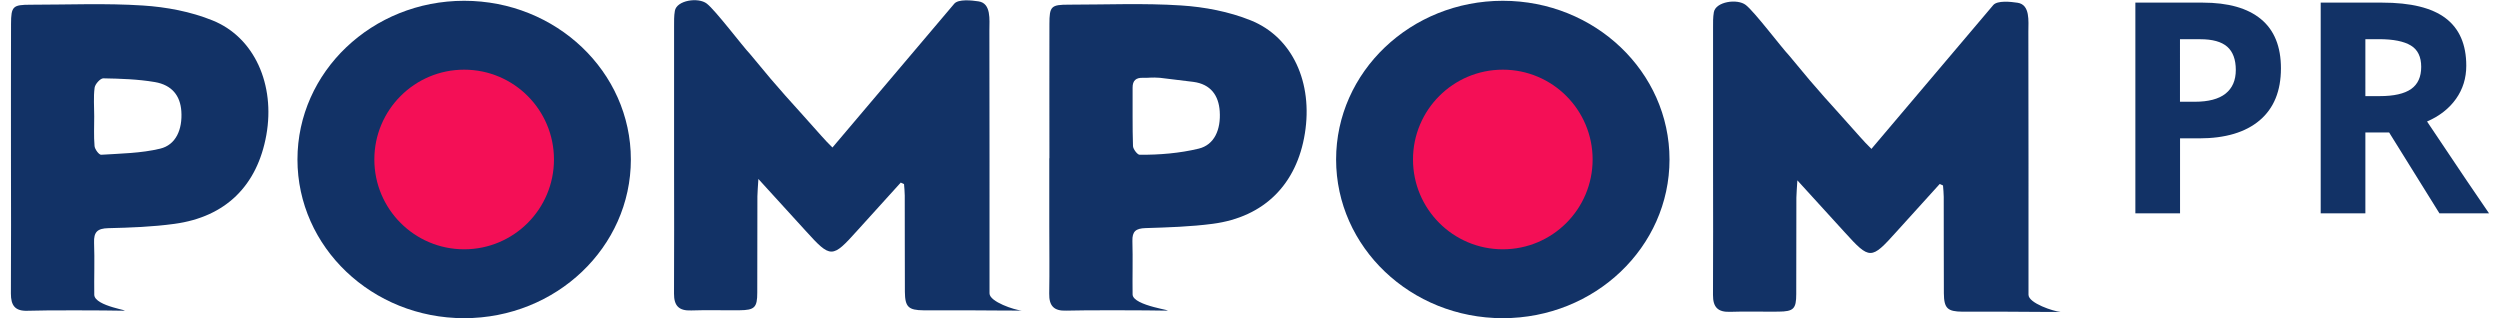
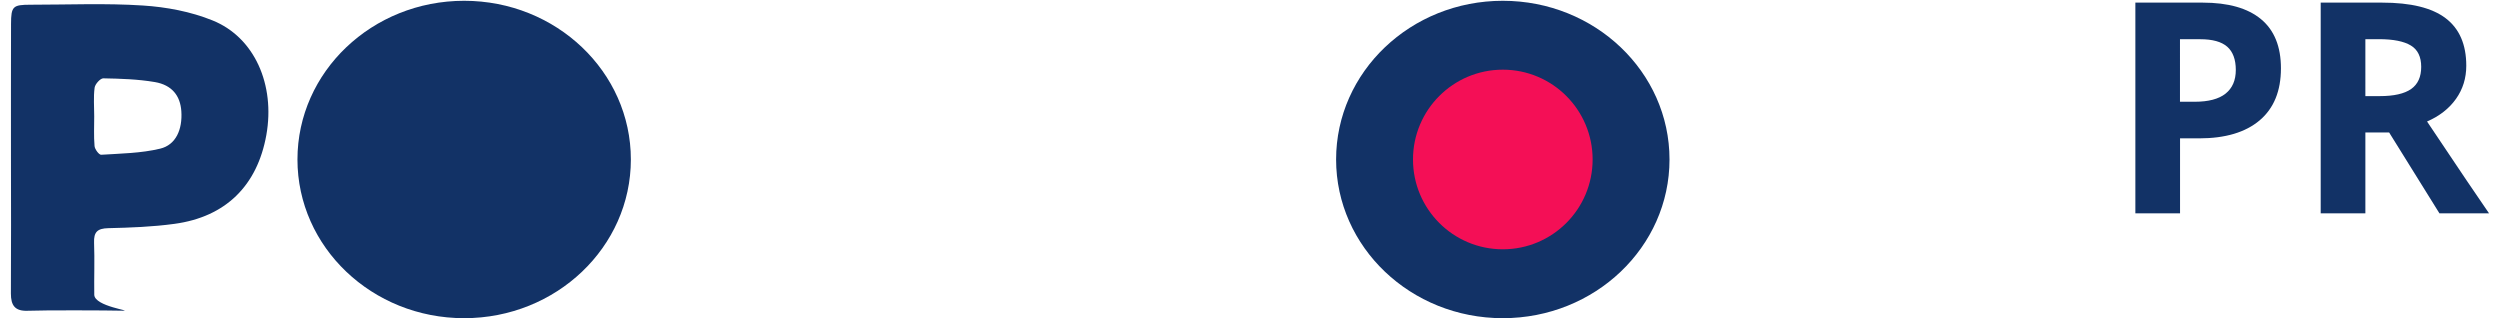
<svg xmlns="http://www.w3.org/2000/svg" id="a" viewBox="0 0 377.75 48.5" width="220" height="28">
  <defs>
    <style>.b{fill:#f40f56;}.c{fill:#123266;}</style>
  </defs>
-   <path class="c" d="M158.3,24.13c0-6.82-.02-13.63,0-20.45,0-2.74,.26-2.97,2.96-2.97,5.71,0,11.43-.25,17.12,.12,3.58,.23,7.29,.94,10.6,2.27,6.41,2.57,9.5,9.53,8.26,17.24-1.24,7.75-6.19,12.73-14.01,13.77-3.4,.45-6.86,.55-10.3,.66-1.45,.05-2.02,.49-1.98,1.97,.08,2.71-.01,5.43,.03,8.14,.03,1.78,6.84,2.51,5.08,2.47-2.52-.06-12.67-.09-15.19,0-1.9,.07-2.63-.74-2.6-2.59,.06-3.44,.01-6.88,.01-10.32,0-3.44,0-6.88,0-10.32h0Zm16.85-12.27c-1.27-.1-1.72,.03-2.58,0-1.07-.04-1.6,.41-1.59,1.51,.02,2.97-.04,5.94,.06,8.9,.02,.47,.68,1.32,1.01,1.32,3.02,.02,6.08-.23,8.99-.93,2.41-.57,3.41-2.91,3.22-5.71-.16-2.38-1.36-4.12-4.02-4.47" />
-   <path class="c" d="M.01,23.91C.01,17.16,0,10.41,.02,3.66,.03,.96,.29,.72,3.01,.72c5.71,0,11.44-.25,17.12,.12,3.58,.23,7.29,.93,10.6,2.27,6.42,2.58,9.57,9.82,8.21,17.46-1.38,7.72-6.19,12.49-14,13.55-3.34,.46-6.73,.58-10.1,.66-1.66,.04-2.22,.59-2.16,2.21,.1,2.64-.01,5.29,.03,7.94,.03,1.8,6.06,2.47,4.33,2.43-2.52-.06-11.95-.09-14.47,.01C.62,47.45,0,46.55,0,44.75c.04-6.95,.02-13.9,.01-20.85Zm12.69-6.2h0c0,1.52-.08,3.04,.05,4.55,.04,.49,.68,1.35,1.01,1.33,3.01-.19,6.08-.23,8.99-.93,2.4-.57,3.42-2.93,3.23-5.71-.16-2.35-1.42-3.99-4.03-4.44-2.58-.44-5.24-.52-7.87-.57-.45,0-1.25,.88-1.32,1.43-.19,1.43-.06,2.89-.06,4.35Z" />
+   <path class="c" d="M.01,23.91C.01,17.16,0,10.41,.02,3.66,.03,.96,.29,.72,3.01,.72c5.71,0,11.44-.25,17.12,.12,3.58,.23,7.29,.93,10.6,2.27,6.42,2.58,9.57,9.82,8.21,17.46-1.38,7.72-6.19,12.49-14,13.55-3.34,.46-6.73,.58-10.1,.66-1.66,.04-2.22,.59-2.16,2.21,.1,2.64-.01,5.29,.03,7.94,.03,1.8,6.06,2.47,4.33,2.43-2.52-.06-11.95-.09-14.47,.01C.62,47.45,0,46.55,0,44.75c.04-6.95,.02-13.9,.01-20.85Zm12.69-6.2c0,1.52-.08,3.04,.05,4.55,.04,.49,.68,1.35,1.01,1.33,3.01-.19,6.08-.23,8.99-.93,2.4-.57,3.42-2.93,3.23-5.71-.16-2.35-1.42-3.99-4.03-4.44-2.58-.44-5.24-.52-7.87-.57-.45,0-1.25,.88-1.32,1.43-.19,1.43-.06,2.89-.06,4.35Z" />
  <ellipse class="c" cx="69.09" cy="24.31" rx="25.41" ry="24.19" />
-   <circle class="b" cx="69.09" cy="24.31" r="13.69" />
-   <path class="c" d="M143.81,.55c.63-.7,2.6-.51,3.7-.34,1.94,.3,1.64,2.81,1.64,4.4,.03,13.04,.02,27.07,.02,40.11,0,1.29,3.87,2.54,4.82,2.6,.9,.06-6.37-.02-8.3-.02-2.19,0-4.38,.01-6.58,0-2.29-.02-2.82-.51-2.84-2.81-.03-4.9,0-9.8-.02-14.7,0-.58-.07-1.15-.11-1.73-.17-.08-.34-.15-.5-.23-2.21,2.44-4.43,4.87-6.63,7.32-3.82,4.25-4.03,4.26-7.85,.05-2.26-2.49-4.53-4.97-7.22-7.92-.07,1.28-.14,1.95-.15,2.63-.01,4.9,0,9.8-.02,14.7,0,2.26-.41,2.66-2.69,2.68-2.46,.03-4.92-.06-7.37,.03-1.89,.07-2.64-.71-2.63-2.57,.04-6.49,.01-12.98,.01-19.47,0-7.08,0-14.17,0-21.25,0-.79-.02-1.6,.12-2.38,.28-1.61,3.57-2.11,4.87-1.1,1.35,1.05,5.44,6.48,6.62,7.72,5.08,6.19,5.66,6.58,10.8,12.39,.48,.54,1.15,1.27,1.73,1.82,.29,0-.28-.02,.01-.01" />
  <ellipse class="c" cx="227.41" cy="24.31" rx="25.41" ry="24.19" />
  <circle class="b" cx="227.41" cy="24.31" r="13.69" />
  <g>
    <path class="c" d="M346.02,10.41c0,3.46-1.08,6.1-3.24,7.93-2.16,1.83-5.23,2.75-9.22,2.75h-2.92v11.43h-6.81V.4h10.26c3.9,0,6.86,.84,8.89,2.52,2.03,1.68,3.04,4.18,3.04,7.5Zm-15.38,5.1h2.24c2.09,0,3.66-.41,4.7-1.24s1.56-2.03,1.56-3.61-.44-2.78-1.31-3.54c-.87-.76-2.24-1.14-4.1-1.14h-3.1V15.51Z" />
    <path class="c" d="M358.89,20.19v12.33h-6.81V.4h9.36c4.37,0,7.6,.79,9.69,2.38,2.09,1.59,3.14,4,3.14,7.24,0,1.89-.52,3.57-1.56,5.04-1.04,1.47-2.51,2.63-4.42,3.46,4.83,7.22,7.98,11.89,9.45,14h-7.56l-7.67-12.33h-3.63Zm0-5.54h2.2c2.15,0,3.74-.36,4.77-1.08s1.54-1.85,1.54-3.38-.52-2.61-1.57-3.25c-1.05-.64-2.67-.97-4.87-.97h-2.07V14.66Z" />
  </g>
-   <path class="c" d="M302.18,.76c.63-.7,2.6-.51,3.7-.34,1.94,.3,1.64,2.81,1.64,4.4,.03,13.04,.02,27.07,.02,40.11,0,1.29,3.87,2.54,4.82,2.6,.9,.06-6.37-.02-8.3-.02-2.19,0-4.38,.01-6.58,0-2.29-.02-2.82-.51-2.84-2.81-.03-4.9,0-9.8-.02-14.7,0-.58-.07-1.15-.11-1.73-.17-.08-.34-.15-.5-.23-2.21,2.44-4.43,4.87-6.63,7.32-3.82,4.25-4.03,4.26-7.85,.05-2.26-2.49-4.53-4.97-7.22-7.92-.07,1.28-.14,1.95-.15,2.63-.01,4.9,0,9.8-.02,14.7,0,2.26-.41,2.66-2.69,2.68-2.46,.03-4.92-.06-7.37,.03-1.89,.07-2.64-.71-2.63-2.57,.04-6.49,.01-12.98,.01-19.47,0-7.08,0-14.17,0-21.25,0-.79-.02-1.6,.12-2.38,.28-1.61,3.57-2.11,4.87-1.1,1.35,1.05,5.44,6.48,6.62,7.72,5.08,6.19,5.66,6.58,10.8,12.39,.48,.54,1.15,1.27,1.73,1.82,.29,0-.28-.02,.01-.01" />
</svg>